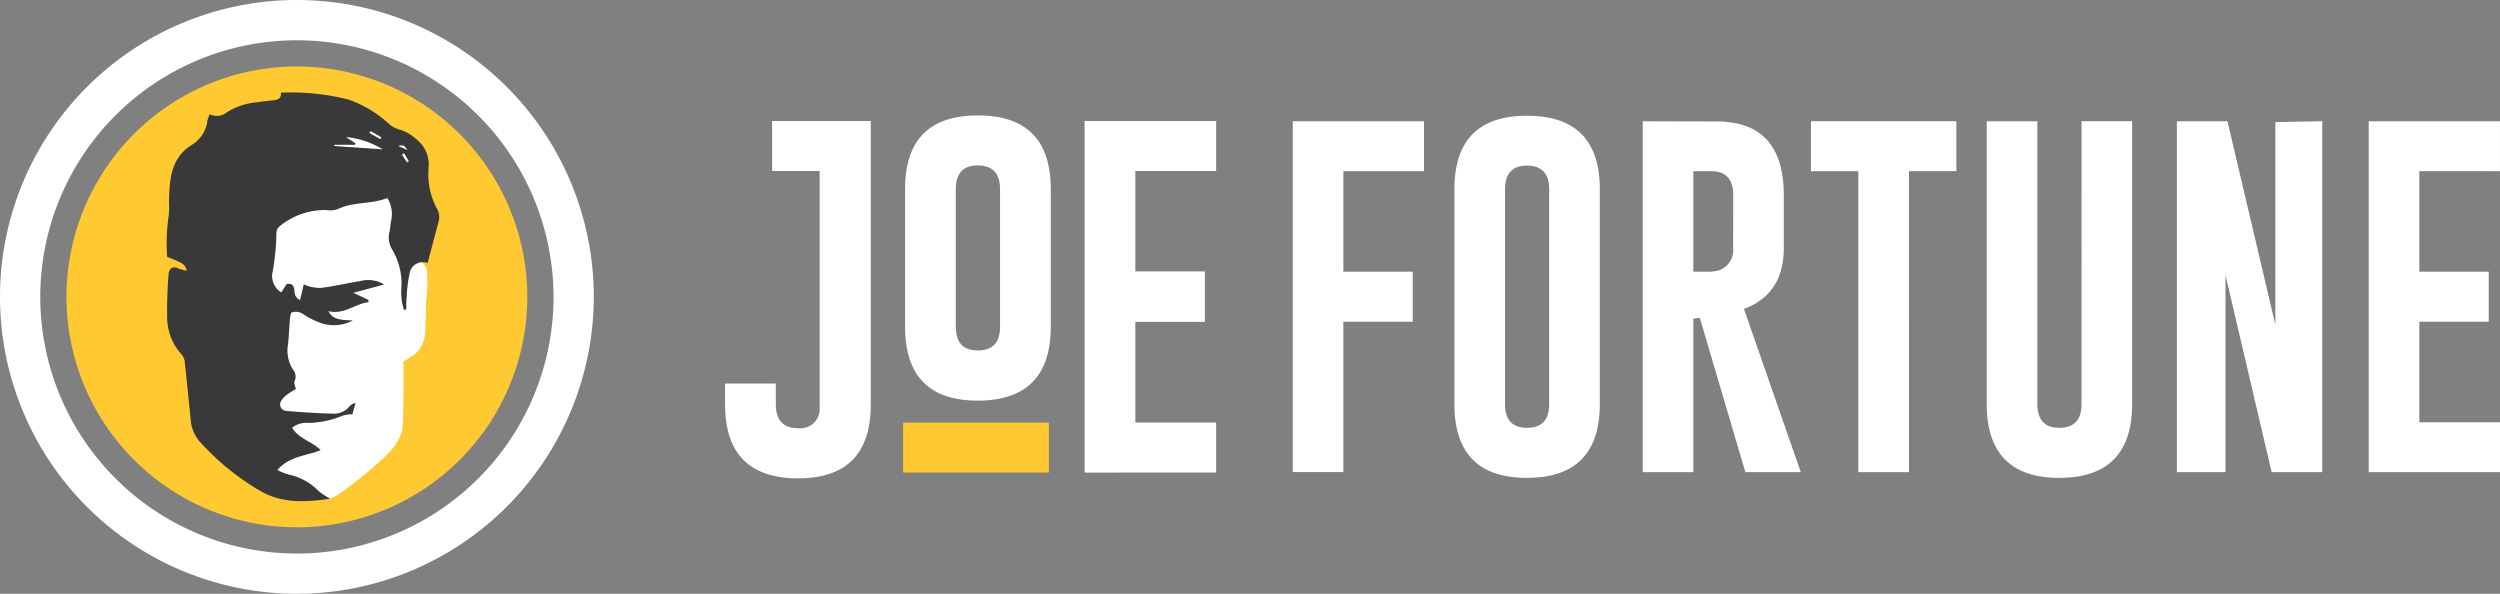
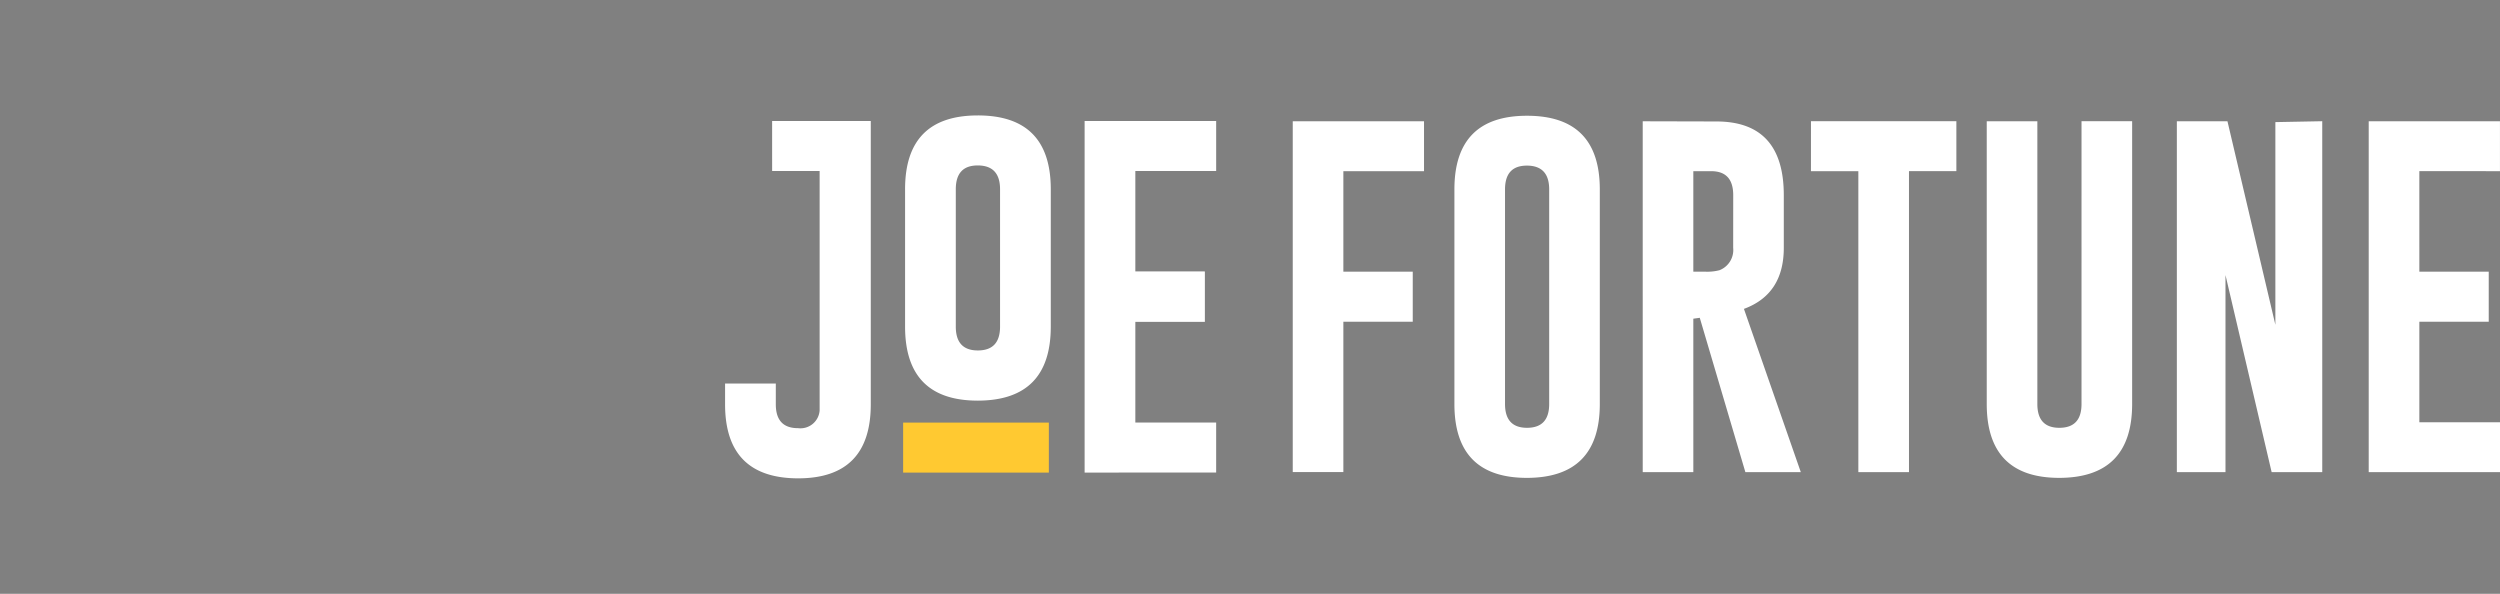
<svg xmlns="http://www.w3.org/2000/svg" width="329.668" height="78.301" viewBox="0 0 329.668 78.301">
  <rect x="0" y="0" width="329.668" height="78.301" fill="#808080" stroke="none" />
  <g id="Group_702" data-name="Group 702" transform="translate(-135.832 -71.714)">
    <g id="JF_Logo_RGB_On_Green_Grey_HZ" data-name="JF Logo_RGB_On Green &amp; Grey_HZ" transform="translate(135.832 71.714)">
      <g id="Group_583" data-name="Group 583">
        <g id="Group_547" data-name="Group 547" transform="translate(95.613 15.222)">
          <g id="Group_546" data-name="Group 546">
            <g id="Group_545" data-name="Group 545">
              <path id="Path_38185" data-name="Path 38185" d="M128.59,41.336q-9.6,0-9.595,9.738V69.183q0,9.761,9.595,9.762,9.618-.022,9.619-9.762V51.074Q138.209,41.335,128.59,41.336Zm2.93,27.847q0,3.146-2.93,3.143-2.909,0-2.907-3.143V51.074q0-3.141,2.884-3.143h.046q2.907.022,2.907,3.143V69.183Zm11.15-27.115h17.348v6.594H149.359V61.9h9.148v.042h.021V68.56h-9.169V81.829h10.657v6.594l-17.346.01Zm-41.207,0h13.009V79.431q0,9.761-9.593,9.762-9.62-.025-9.62-9.762V76.691h6.689v2.741q0,3.146,2.931,3.143a2.535,2.535,0,0,0,2.848-2.326V48.661h-6.263Zm68.654.04h17.309v6.579H176.79V61.938h9.15v6.6h-9.15v19.83h-6.674V42.108Zm30.89-.73q-9.571,0-9.573,9.713v28.3q0,9.741,9.573,9.739,9.6-.025,9.6-9.739v-28.3Q210.607,41.378,201.007,41.378Zm2.925,38.011q0,3.137-2.924,3.137-2.9,0-2.9-3.137v-28.3q0-3.132,2.876-3.137h.048q2.9.027,2.9,3.137ZM234.869,58.8V51.847q0-9.716-8.89-9.716l-9.713-.024V88.373h6.673V68.14l.85-.118,6.013,20.35h7.31l-7.5-21.527Q234.869,64.911,234.869,58.8Zm-6.674,0a2.859,2.859,0,0,1-1.814,2.948,6.4,6.4,0,0,1-1.909.189h-1.533V48.688H225.3q2.9,0,2.9,3.161Zm10.258-16.7h19.174v6.579h-6.25V88.373H244.7V48.686h-6.251Zm35.678,0h6.674V79.39q0,9.716-9.6,9.739-9.571,0-9.574-9.739V42.109h6.674V79.39q0,3.137,2.9,3.137,2.925,0,2.924-3.137V42.109Zm25.562.116,6.181-.118V88.373H299.2l-6.086-25.986V88.373H286.7V42.108h6.674l6.318,26.834V42.225Zm18.984,6.461V61.938h9.15v6.6h-9.15V81.8h10.636v6.577H312V42.108h17.309v6.579Z" transform="translate(-95.258 -41.336)" fill="#fff" />
              <rect id="Rectangle_1619" data-name="Rectangle 1619" width="19.214" height="6.594" transform="translate(23.481 40.505)" fill="#ffc931" />
            </g>
          </g>
        </g>
        <g id="Group_548" data-name="Group 548">
-           <path id="Path_38186" data-name="Path 38186" d="M67.334,37A30.383,30.383,0,1,0,97.717,67.385,30.418,30.418,0,0,0,67.334,37" transform="translate(-28.183 -28.235)" fill="#ffc931" />
-           <path id="Path_38187" data-name="Path 38187" d="M76.769,61.517s.374,0,.624.9a21.089,21.089,0,0,1-.118,4.22s-.01,1.588-.1,3.984a4.071,4.071,0,0,1-1.4,2.916l-1.476.958s.077,7.863-.191,9.2a7.63,7.63,0,0,1-1.832,2.913A50.64,50.64,0,0,1,66.5,91.443a7.84,7.84,0,0,1-1.851,1.132c-.417.057-.171-.039-.716.019a48.727,48.727,0,0,1-5.794-.562l-4.982-4.12-1.342-15.62-.383-12.17,8.448-20.2,15.1,5.657.929,6.519Z" transform="translate(-21.097 -26.803)" fill="#fff" />
-           <path id="Path_38188" data-name="Path 38188" d="M70.215,36.426a33.842,33.842,0,1,0,33.843,33.842A33.88,33.88,0,0,0,70.215,36.426m0,72.992a39.151,39.151,0,1,1,39.151-39.15,39.2,39.2,0,0,1-39.151,39.15" transform="translate(-31.064 -31.116)" fill="#fff" />
-           <path id="Path_38189" data-name="Path 38189" d="M77.531,48.528q-.344-.518-.687-1.037l.284-.183.632,1.071c-.077.049-.155.1-.229.149M76.339,46.34c.769-.113.769-.113,1.229.554l-1.229-.554m-8.4.015c0-.054,0-.106.006-.158h2.7l.072-.2c-.346-.225-.693-.451-1.262-.825A11.406,11.406,0,0,1,74.321,46.8l-6.385-.442m4.78-1.971,1.416.825c-.045.08-.088.161-.134.243q-.726-.413-1.454-.824c.058-.08.115-.162.171-.244m8.785,10.3a9.627,9.627,0,0,1-1.138-5.486,4.261,4.261,0,0,0-1.795-3.88,5.367,5.367,0,0,0-1.835-1.068,3.736,3.736,0,0,1-1.571-.789,15.259,15.259,0,0,0-5.35-3.225,30.875,30.875,0,0,0-8.926-.916c.079.763-.386.928-.944.995-.719.088-1.445.153-2.158.276a8.6,8.6,0,0,0-4.08,1.361,2.057,2.057,0,0,1-2.2.21A4.02,4.02,0,0,0,51.2,43a4.322,4.322,0,0,1-2.114,3.238c-2.775,1.784-2.89,4.625-2.955,7.48a14.044,14.044,0,0,1-.018,1.662,25.019,25.019,0,0,0-.226,5.59c2.255.912,2.265.919,2.612,1.839a5.348,5.348,0,0,1-1.066-.276c-.8-.393-1.317-.092-1.367.868a57.808,57.808,0,0,0-.174,5.786A7.3,7.3,0,0,0,47.836,73.9a1.789,1.789,0,0,1,.375.971c.274,2.484.512,4.97.766,7.456a4.971,4.971,0,0,0,1.18,2.979,33.217,33.217,0,0,0,8.028,6.549c2.961,1.7,6.1,1.448,9.209,1.014a10.1,10.1,0,0,1-1.561-1.026,7.676,7.676,0,0,0-3.969-2.172,8.363,8.363,0,0,1-1.448-.591c1.613-1.841,3.807-1.844,5.712-2.614-1.135-1.171-2.9-1.485-3.762-2.957a2.865,2.865,0,0,1,2.012-.635,12.391,12.391,0,0,0,4.705-.976,4.968,4.968,0,0,1,1.232-.171c.115-.4.265-.938.417-1.476a1.451,1.451,0,0,0-.825.457,2.57,2.57,0,0,1-2.027.944c-2.088-.048-4.178-.18-6.26-.36a.864.864,0,0,1-.691-1.343,3.03,3.03,0,0,1,.9-.9,10.343,10.343,0,0,1,1.022-.64c-.083-.429-.277-.794-.171-1.007a1.465,1.465,0,0,0-.214-1.583,4.653,4.653,0,0,1-.655-3.234c.134-1.119.167-2.251.262-3.377a8.026,8.026,0,0,1,.164-.874,1.726,1.726,0,0,1,1.667.246A10.257,10.257,0,0,0,66.171,69.7a5.25,5.25,0,0,0,4.209-.347c-2.045-.028-2.747-.279-3.231-1.221,2.046.506,3.479-.958,5.276-1.18,0-.1.007-.2.012-.293l-2-.946,4.072-1.093a4.1,4.1,0,0,0-3.088-.471c-1.746.3-3.479.679-5.232.926a5.615,5.615,0,0,1-1.738-.256,2.646,2.646,0,0,1-.547-.228c-.174.734-.329,1.393-.492,2.079-.749-.334-.694-.906-.767-1.408-.091-.606-.411-.837-1.025-.679l-.69,1.084a2.57,2.57,0,0,1-1.2-2.376,31.389,31.389,0,0,0,.566-5.524,1.237,1.237,0,0,1,.477-.874A9.44,9.44,0,0,1,66.825,54.8a3.29,3.29,0,0,0,1.551-.116c2.087-1.01,4.449-.623,6.542-1.469a3.983,3.983,0,0,1,.508,2.986c-.112.468-.11.962-.212,1.434a3,3,0,0,0,.326,2.34A8.8,8.8,0,0,1,76.755,65.3a9.247,9.247,0,0,0,.074,1.449c.051.4.173.8.264,1.2.1-.009.209-.021.313-.028.019-.542.012-1.084.064-1.622a17.906,17.906,0,0,1,.381-3.1,1.751,1.751,0,0,1,2.383-1.4c.471-1.789.934-3.578,1.418-5.362a2.279,2.279,0,0,0-.152-1.761" transform="translate(-23.844 -27.104)" fill="#39383a" />
-         </g>
+           </g>
      </g>
    </g>
  </g>
</svg>